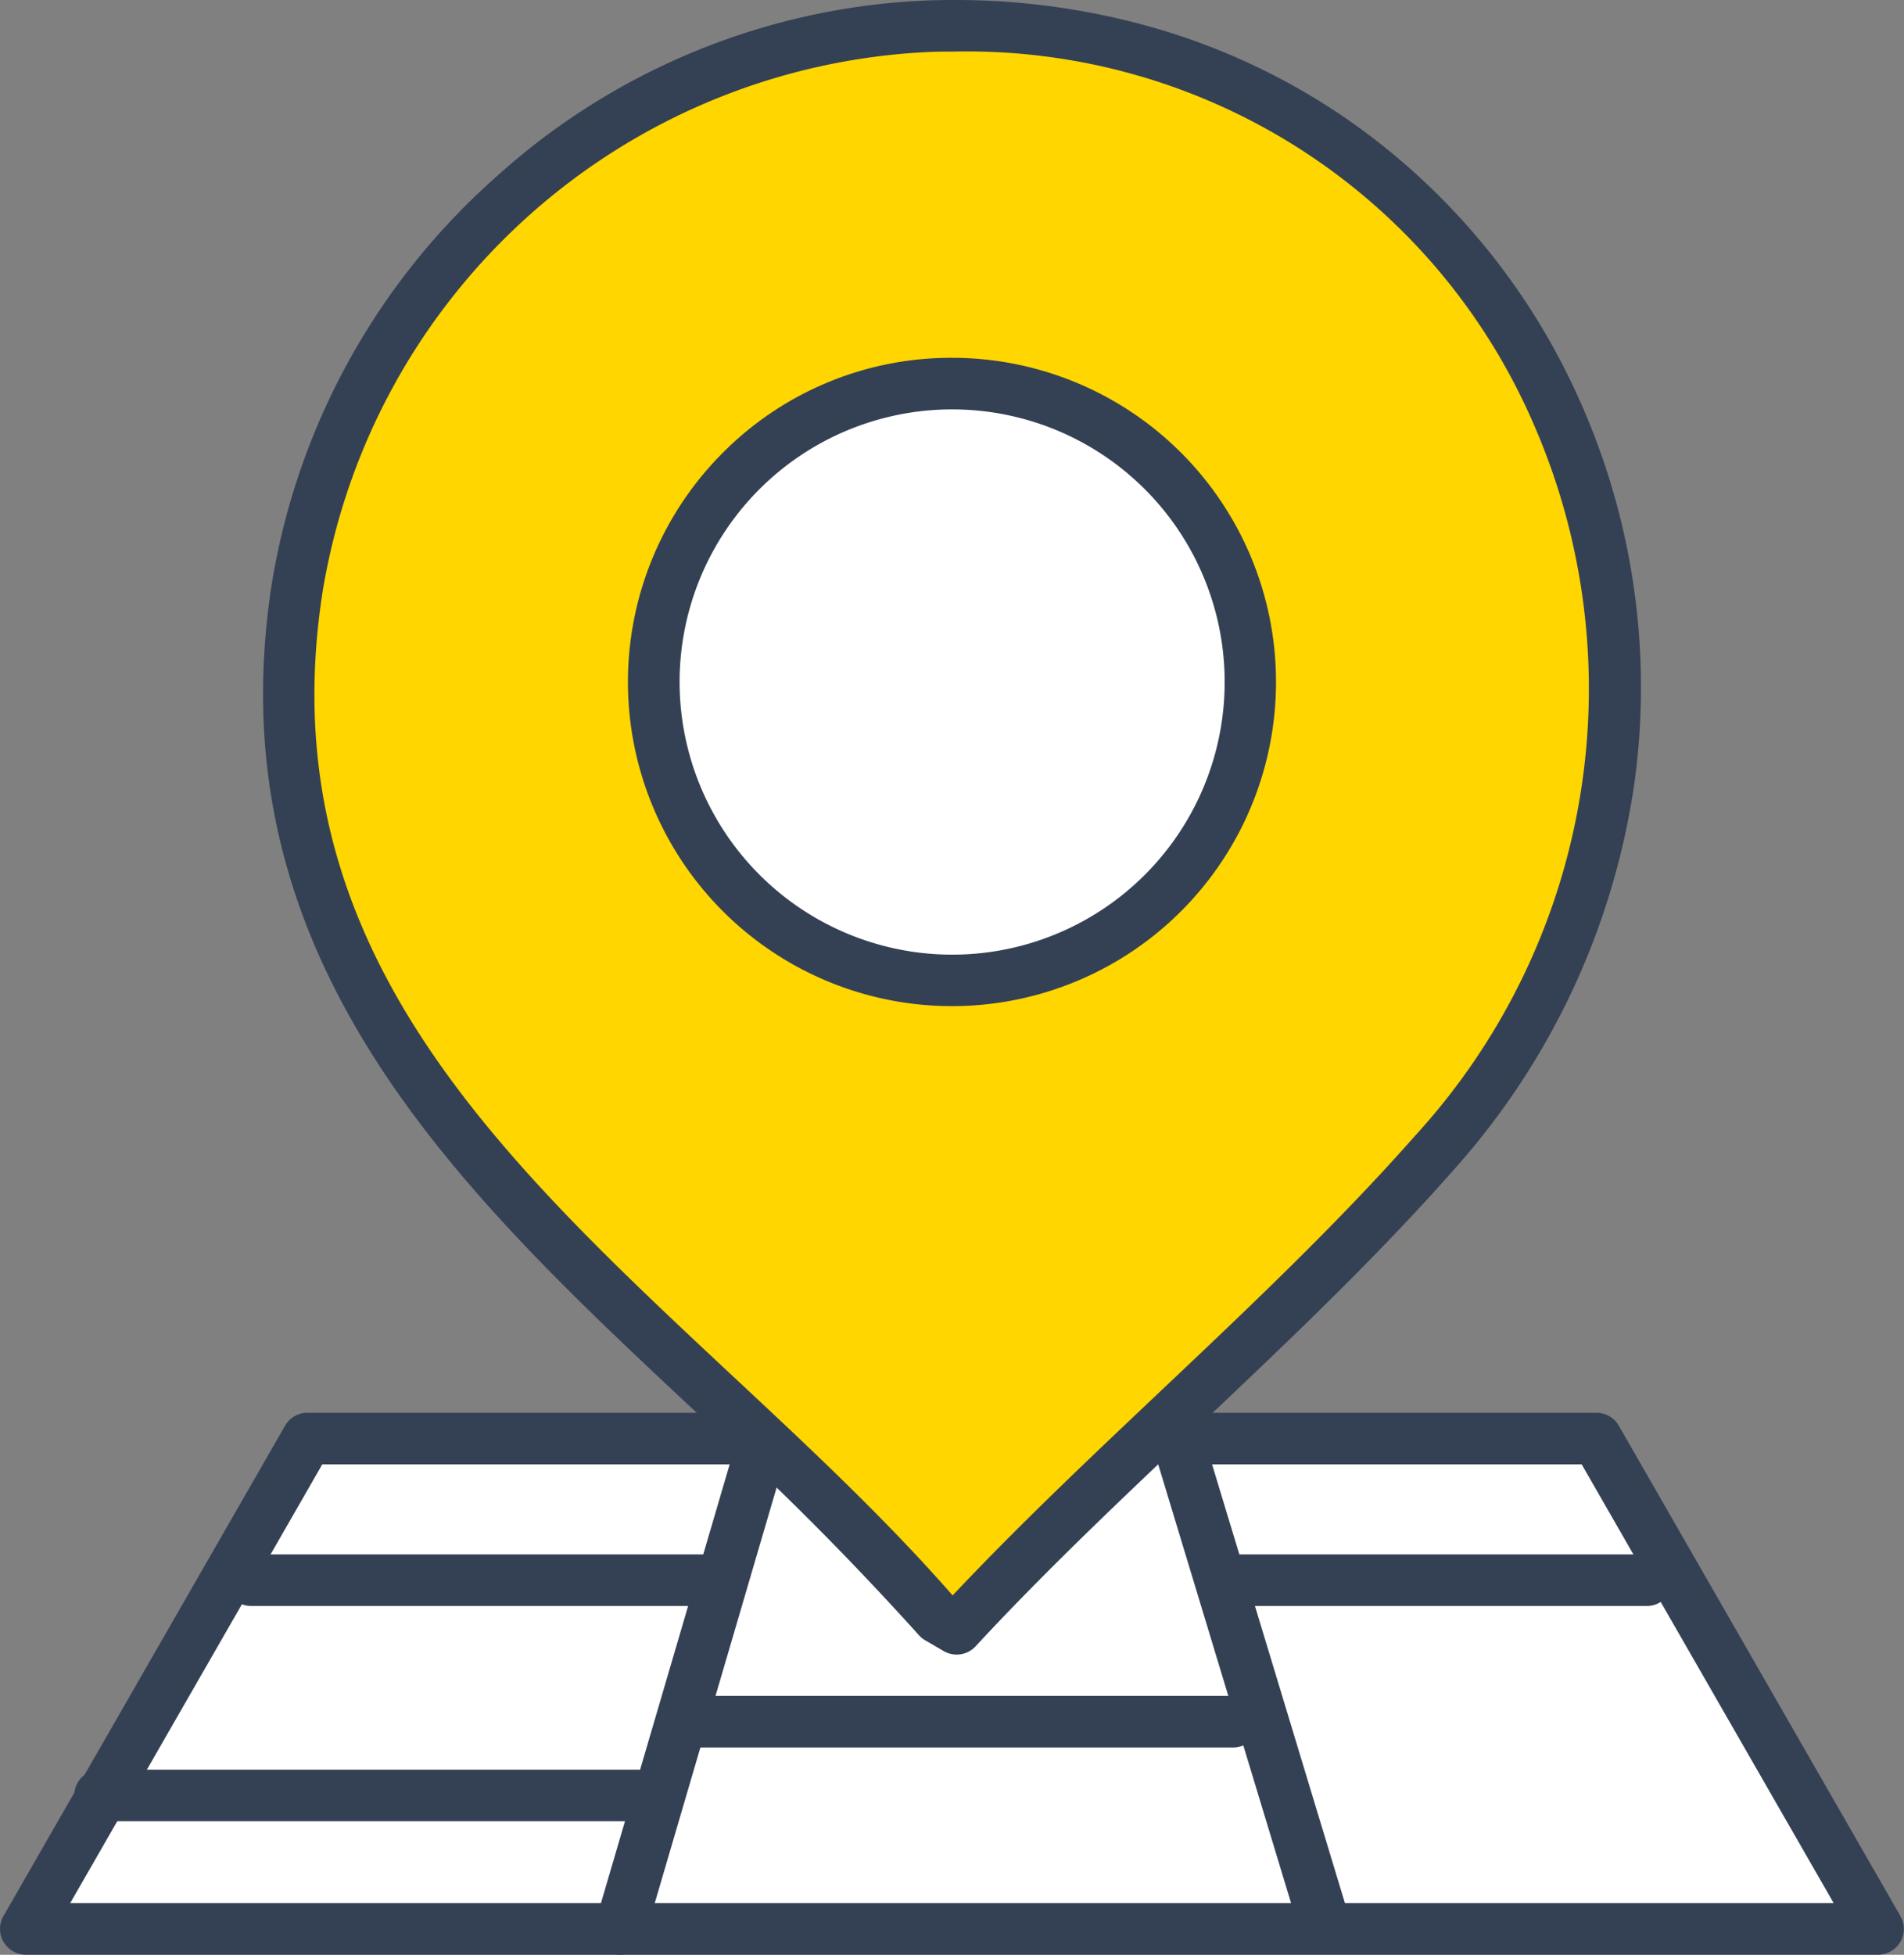
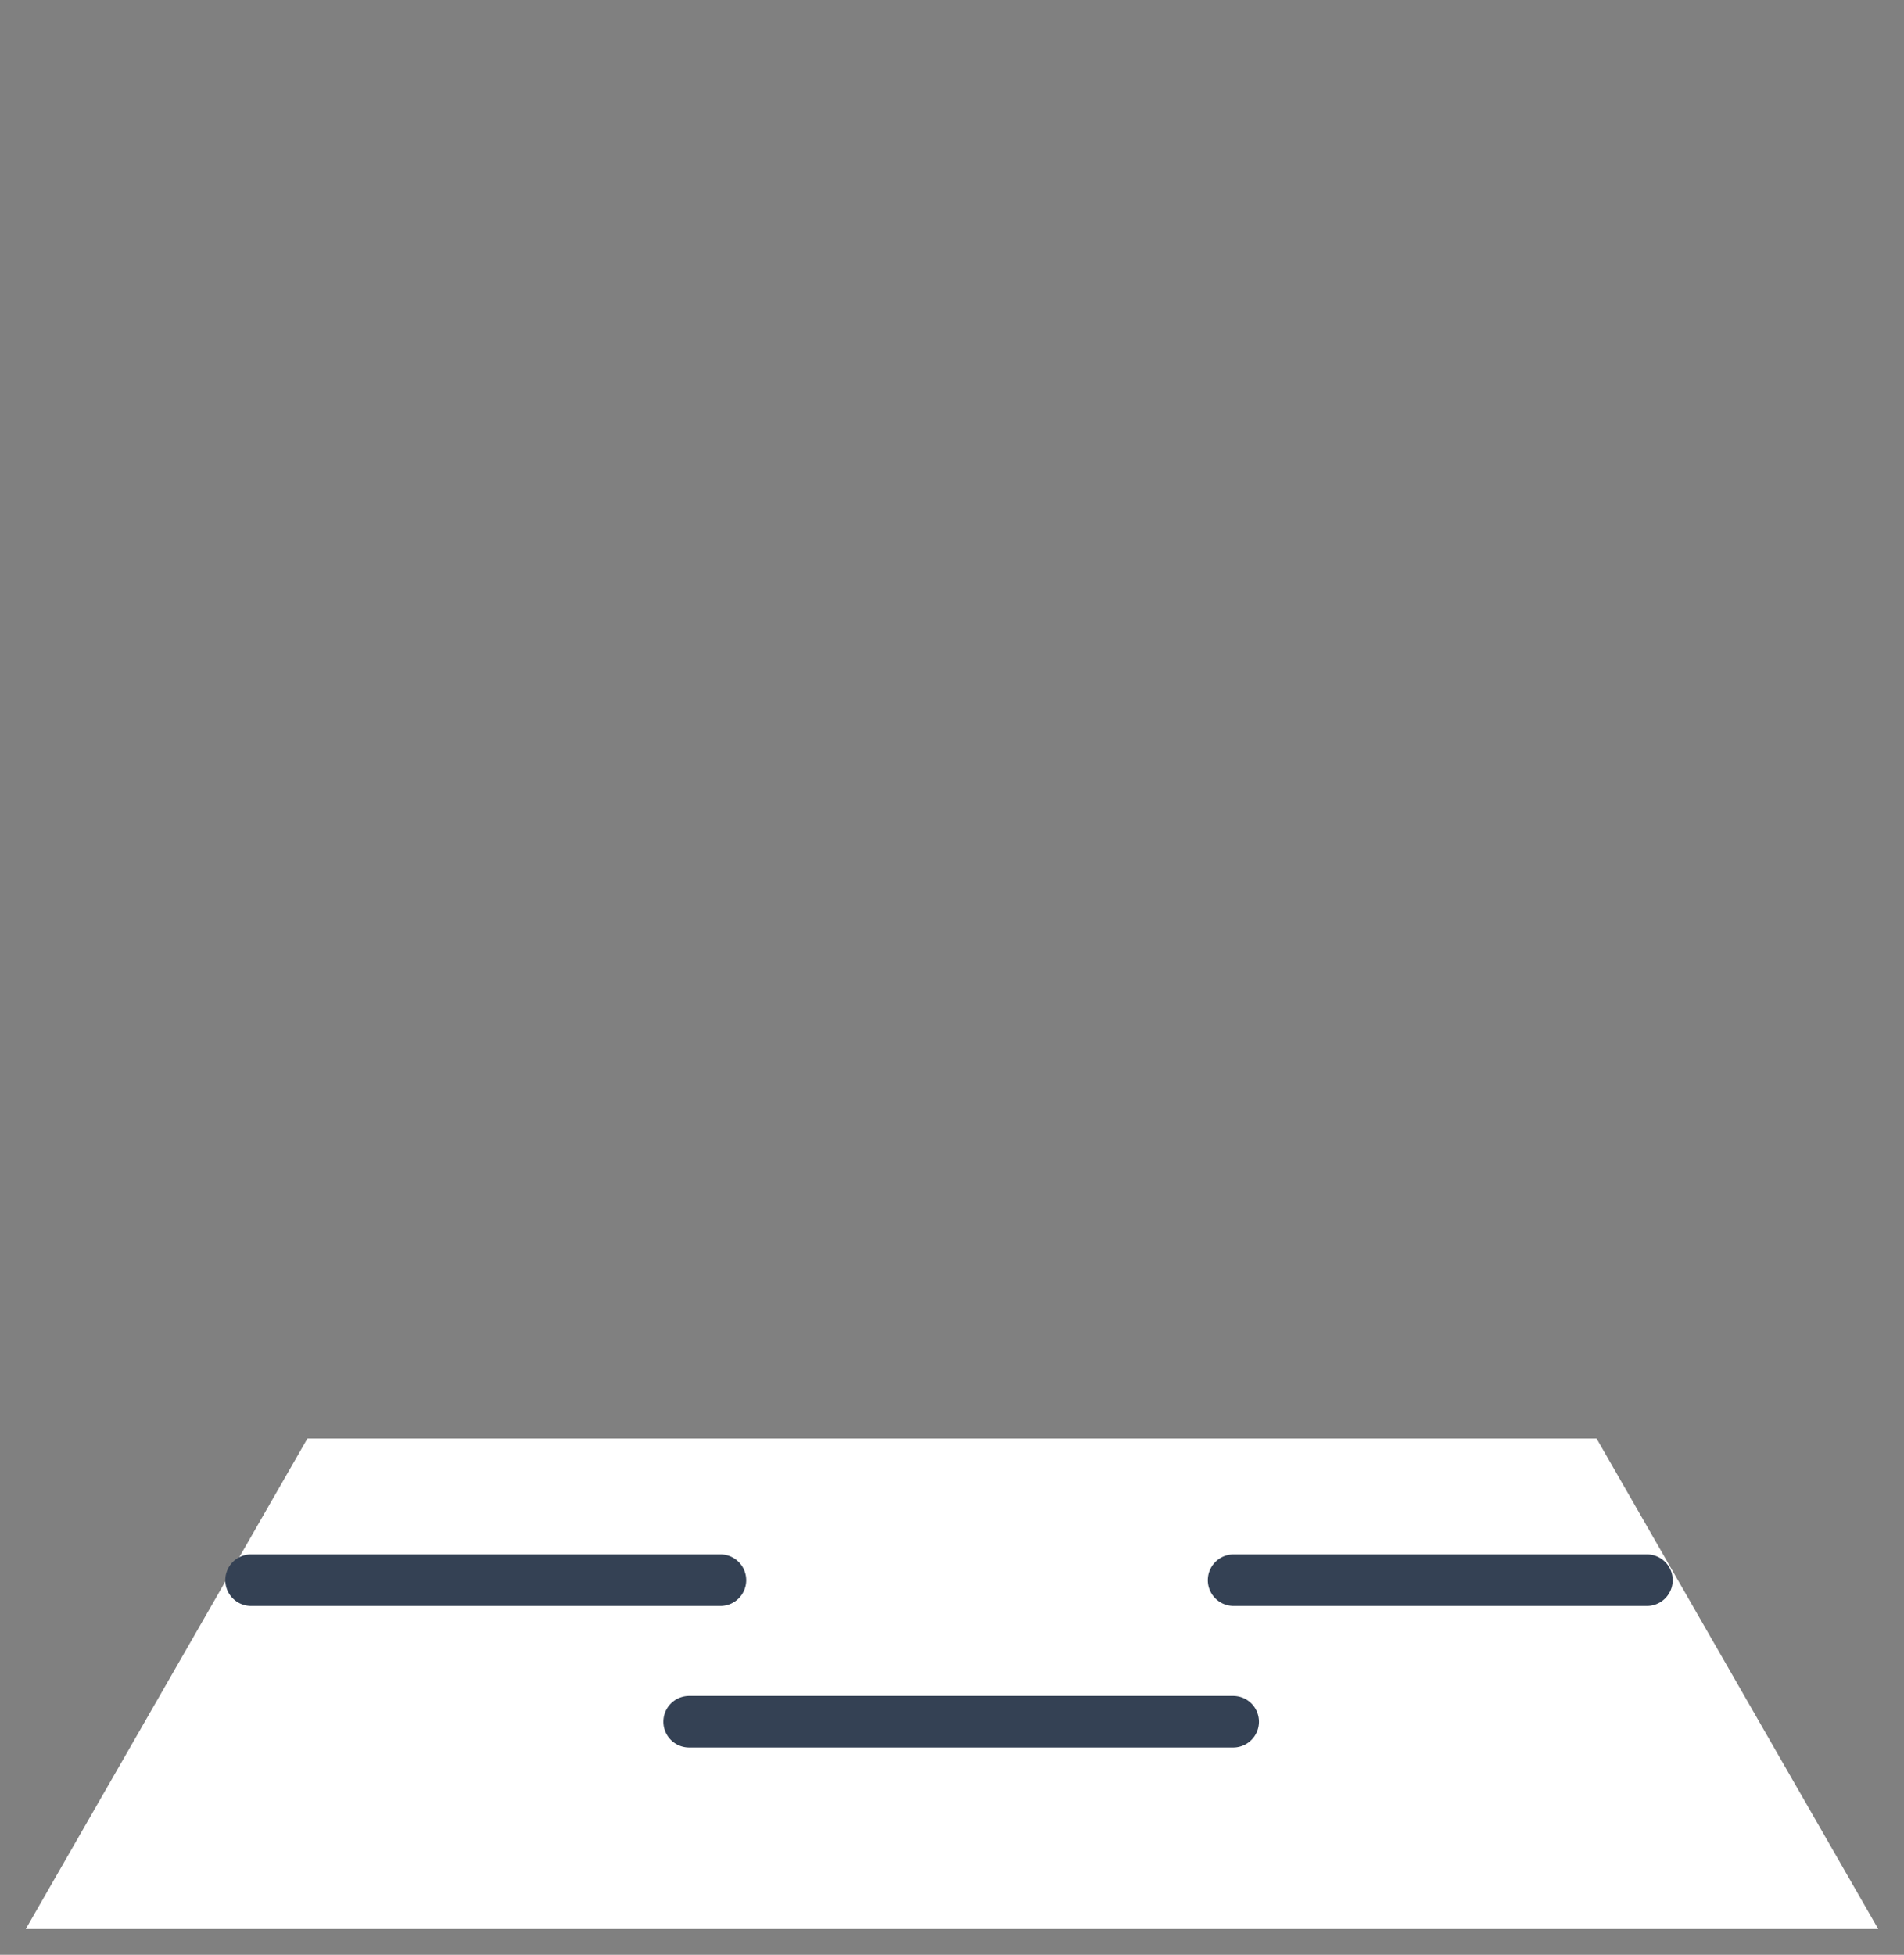
<svg xmlns="http://www.w3.org/2000/svg" width="66.467" height="68.214" viewBox="0 0 66.467 68.214">
  <rect x="0" y="0" width="66.467" height="68.214" fill="#808080" stroke="none" />
  <defs>
    <clipPath id="a">
-       <rect width="66.467" height="68.214" transform="translate(0 0)" fill="none" />
-     </clipPath>
+       </clipPath>
  </defs>
  <g transform="translate(0 0)">
    <path d="M10.731,50.2.9,67.314H65.567L55.736,50.2Z" fill="#fff" />
    <g clip-path="url(#a)">
      <path d="M10.731,49.3h45a.9.9,0,0,1,.78.452l9.831,17.111a.9.9,0,0,1-.78,1.348H.9a.9.9,0,0,1-.78-1.348L9.95,49.754A.9.9,0,0,1,10.731,49.3Zm44.484,1.8H11.251l-8.8,15.311H64.012Z" fill="#344154" />
    </g>
-     <path d="M21.655,67.314,26.57,50.556Z" fill="#fff" />
    <g clip-path="url(#a)">
      <path d="M0,17.658a.9.9,0,0,1-.254-.037A.9.9,0,0,1-.864,16.5L4.052-.253a.9.9,0,0,1,1.117-.61A.9.9,0,0,1,5.78.253L.864,17.011A.9.9,0,0,1,0,17.658Z" transform="translate(21.654 50.555)" fill="#344154" />
    </g>
    <line x2="4.916" y2="16.229" transform="translate(41.207 50.555)" fill="#fff" />
    <g clip-path="url(#a)">
      <path d="M4.916,17.129a.9.9,0,0,1-.861-.639L-.861.261a.9.9,0,0,1,.6-1.122.9.9,0,0,1,1.122.6L5.777,15.968a.9.9,0,0,1-.862,1.161Z" transform="translate(41.207 50.555)" fill="#344154" />
    </g>
-     <path d="M43.064,55.142h0Z" fill="#fff" />
    <path d="M14.428.9H0A.9.9,0,0,1-.9,0,.9.9,0,0,1,0-.9H14.428a.9.9,0,0,1,.9.9A.9.9,0,0,1,14.428.9Z" transform="translate(43.064 55.142)" fill="#344154" />
    <path d="M24.058,60.081h0Z" fill="#fff" />
    <path d="M18.991.9H0A.9.9,0,0,1-.9,0,.9.9,0,0,1,0-.9H18.991a.9.9,0,0,1,.9.9A.9.9,0,0,1,18.991.9Z" transform="translate(24.058 60.081)" fill="#344154" />
    <path d="M8.765,55.142h0Z" fill="#fff" />
    <path d="M16.385.9H0A.9.9,0,0,1-.9,0,.9.9,0,0,1,0-.9H16.385a.9.9,0,0,1,.9.9A.9.9,0,0,1,16.385.9Z" transform="translate(8.765 55.142)" fill="#344154" />
    <path d="M3.493,62.653h0Z" fill="#fff" />
    <g clip-path="url(#a)">
      <path d="M18.788.9H0A.9.9,0,0,1-.9,0,.9.9,0,0,1,0-.9H18.788a.9.9,0,0,1,.9.9A.9.9,0,0,1,18.788.9Z" transform="translate(3.493 62.654)" fill="#344154" />
-       <path d="M32.431.914C53.4.244,64.011,24.413,50.08,40.223,45.012,45.975,38.636,51.18,33.4,56.842l-.647-.377C23.263,45.513,7.771,37.373,10.375,20.531A23.5,23.5,0,0,1,32.431.914" fill="#ffd600" />
      <path d="M33.281,0a25.149,25.149,0,0,1,7.28,1.051,23.168,23.168,0,0,1,6.182,2.915A23.6,23.6,0,0,1,55.112,13.9a24.481,24.481,0,0,1,1.937,13.473,25.724,25.724,0,0,1-6.294,13.442c-2.753,3.125-5.924,6.124-8.991,9.023-2.609,2.467-5.307,5.018-7.707,7.612a.9.9,0,0,1-1.114.166l-.647-.377a.9.9,0,0,1-.227-.188,105.786,105.786,0,0,0-7.716-7.721c-8.309-7.766-16.9-15.8-14.868-28.94A24.137,24.137,0,0,1,17.337,6.157,23.883,23.883,0,0,1,32.4.014C32.695.005,32.991,0,33.281,0Zm-.026,55.675c2.3-2.444,4.827-4.829,7.272-7.142,3.037-2.872,6.178-5.842,8.877-8.905a23.086,23.086,0,0,0,4.066-24.984A21.547,21.547,0,0,0,33.281,1.8c-.271,0-.548,0-.822.013a22.5,22.5,0,0,0-21.2,18.855c-1.887,12.2,5.985,19.561,14.318,27.35C28.206,50.47,30.916,53,33.256,55.675Z" fill="#344154" />
      <path d="M43.643,23.8a10.41,10.41,0,1,0-10.41,10.414A10.413,10.413,0,0,0,43.643,23.8" fill="#fff" />
      <path d="M33.233,12.486a11.312,11.312,0,1,1-8,3.314A11.234,11.234,0,0,1,33.233,12.486Zm0,20.828A9.514,9.514,0,1,0,23.724,23.8,9.523,9.523,0,0,0,33.233,33.314Z" fill="#344154" />
    </g>
  </g>
</svg>